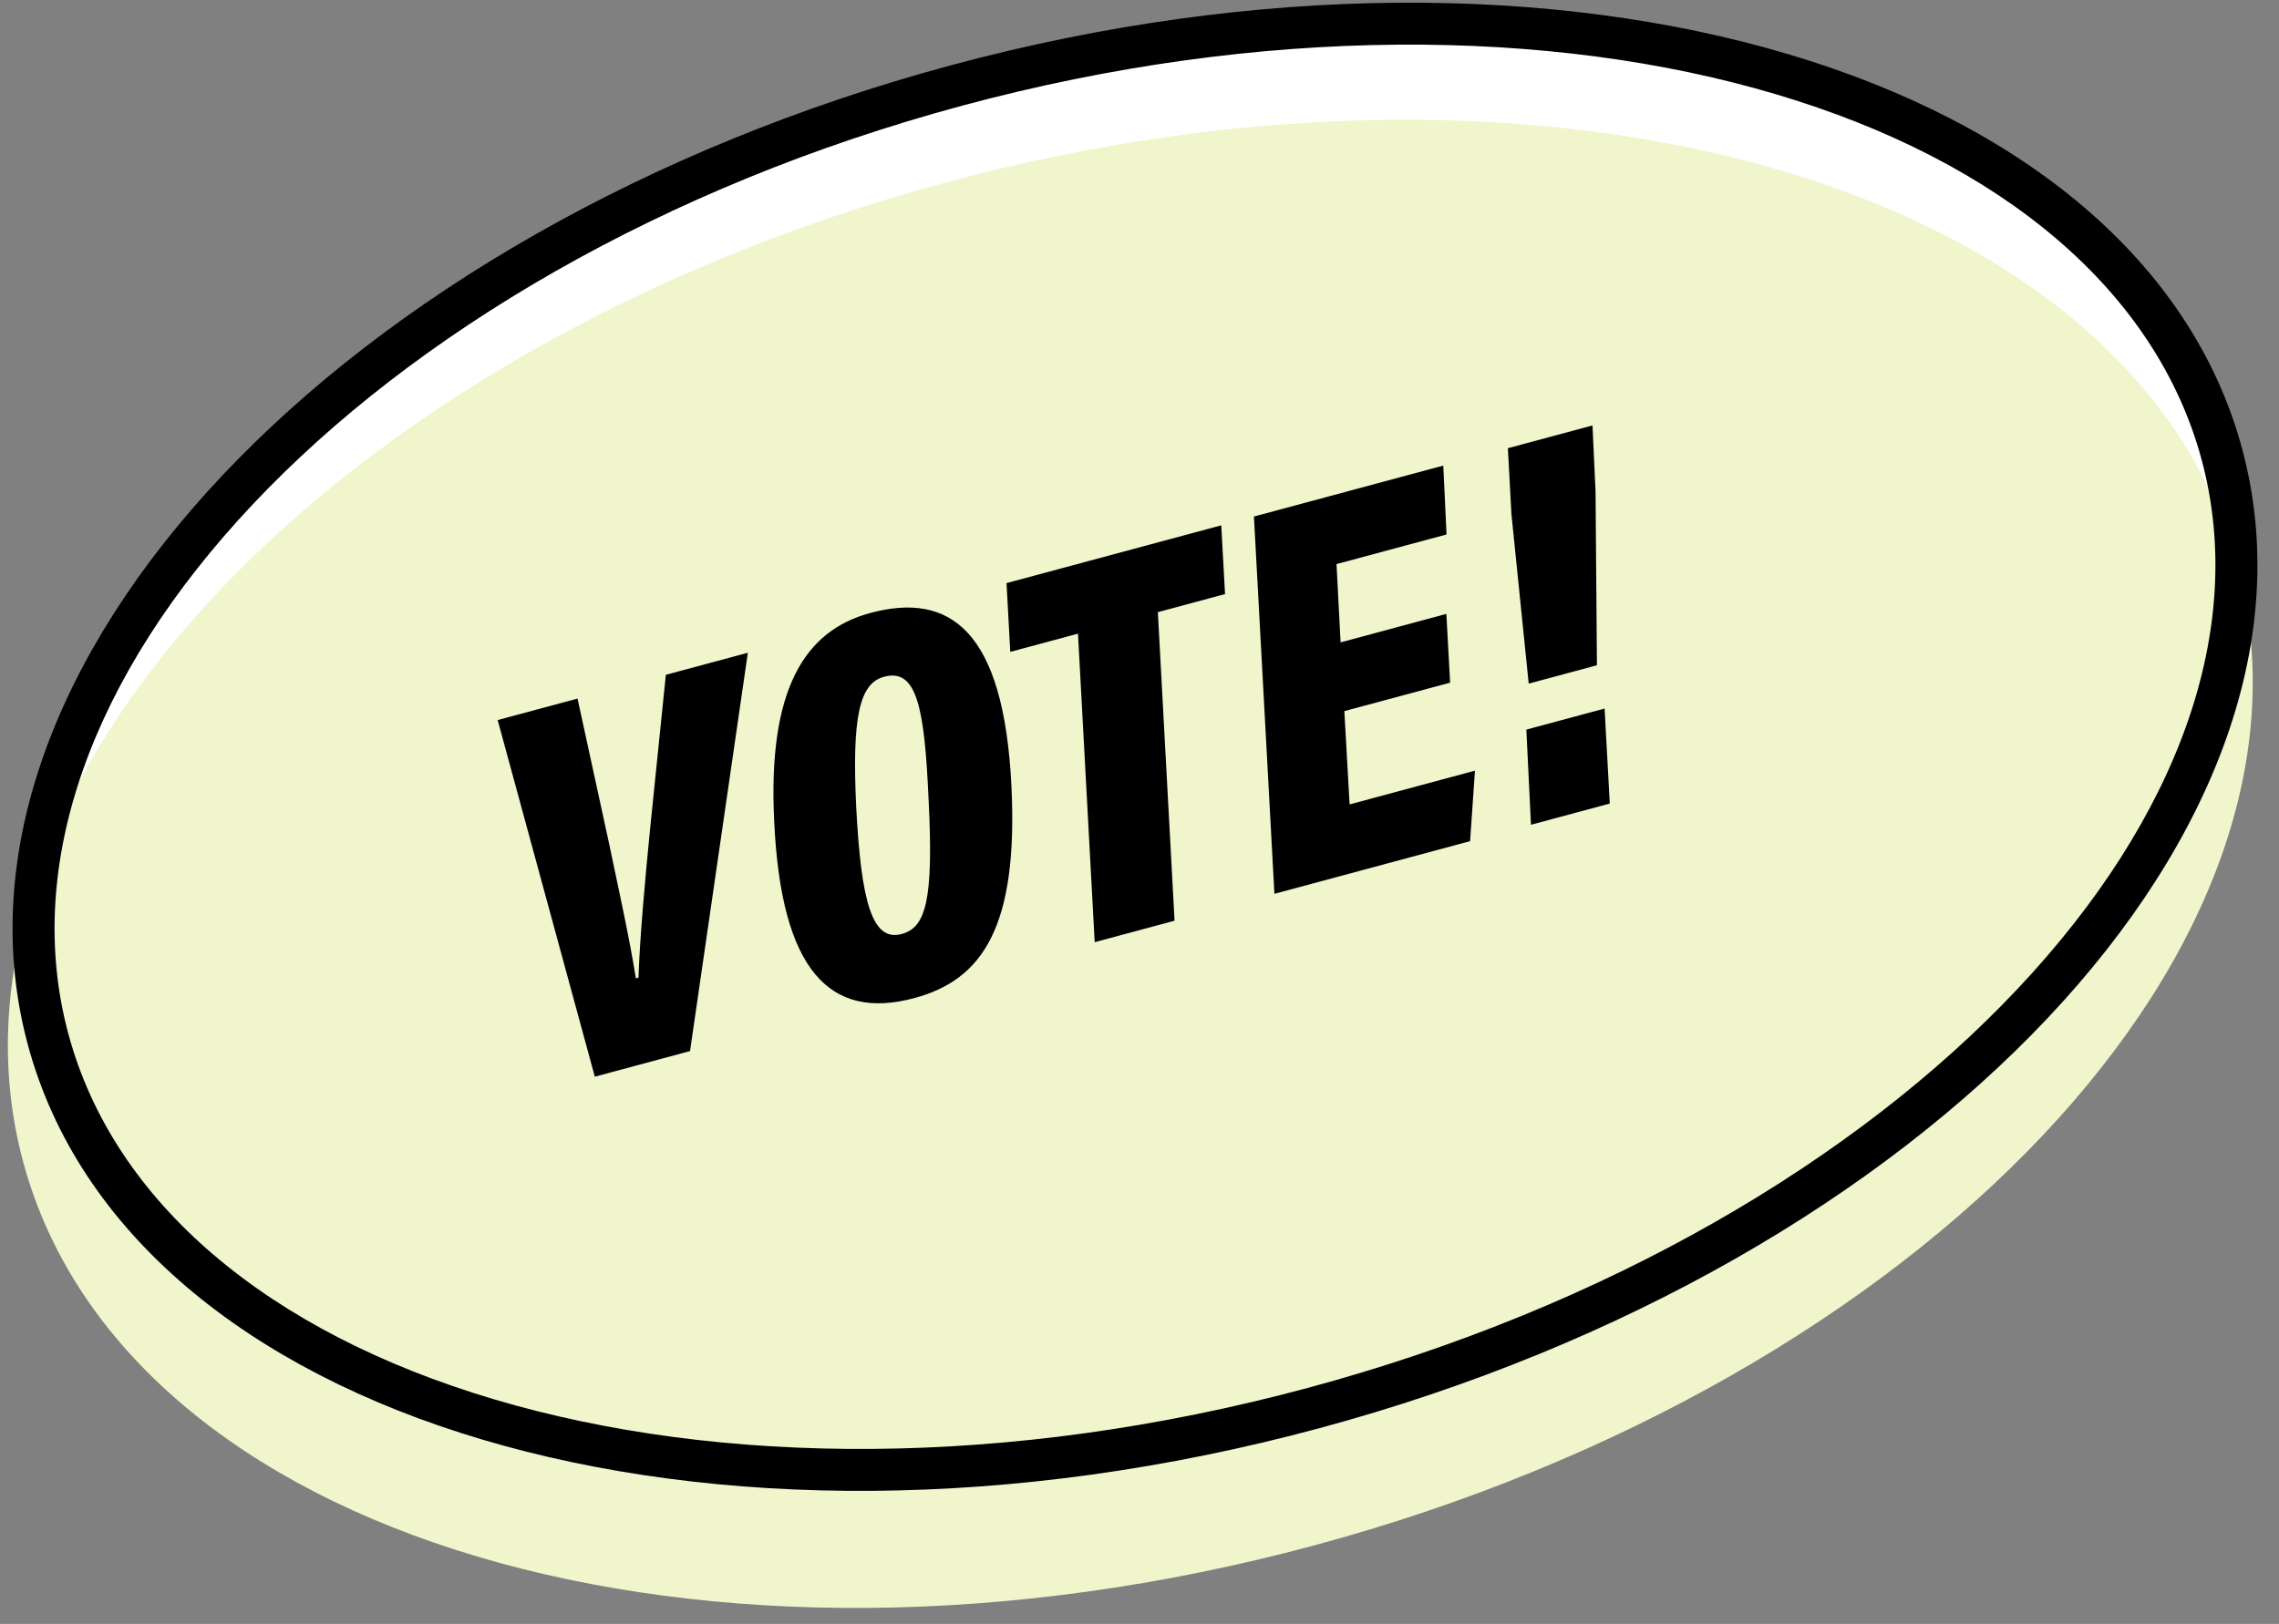
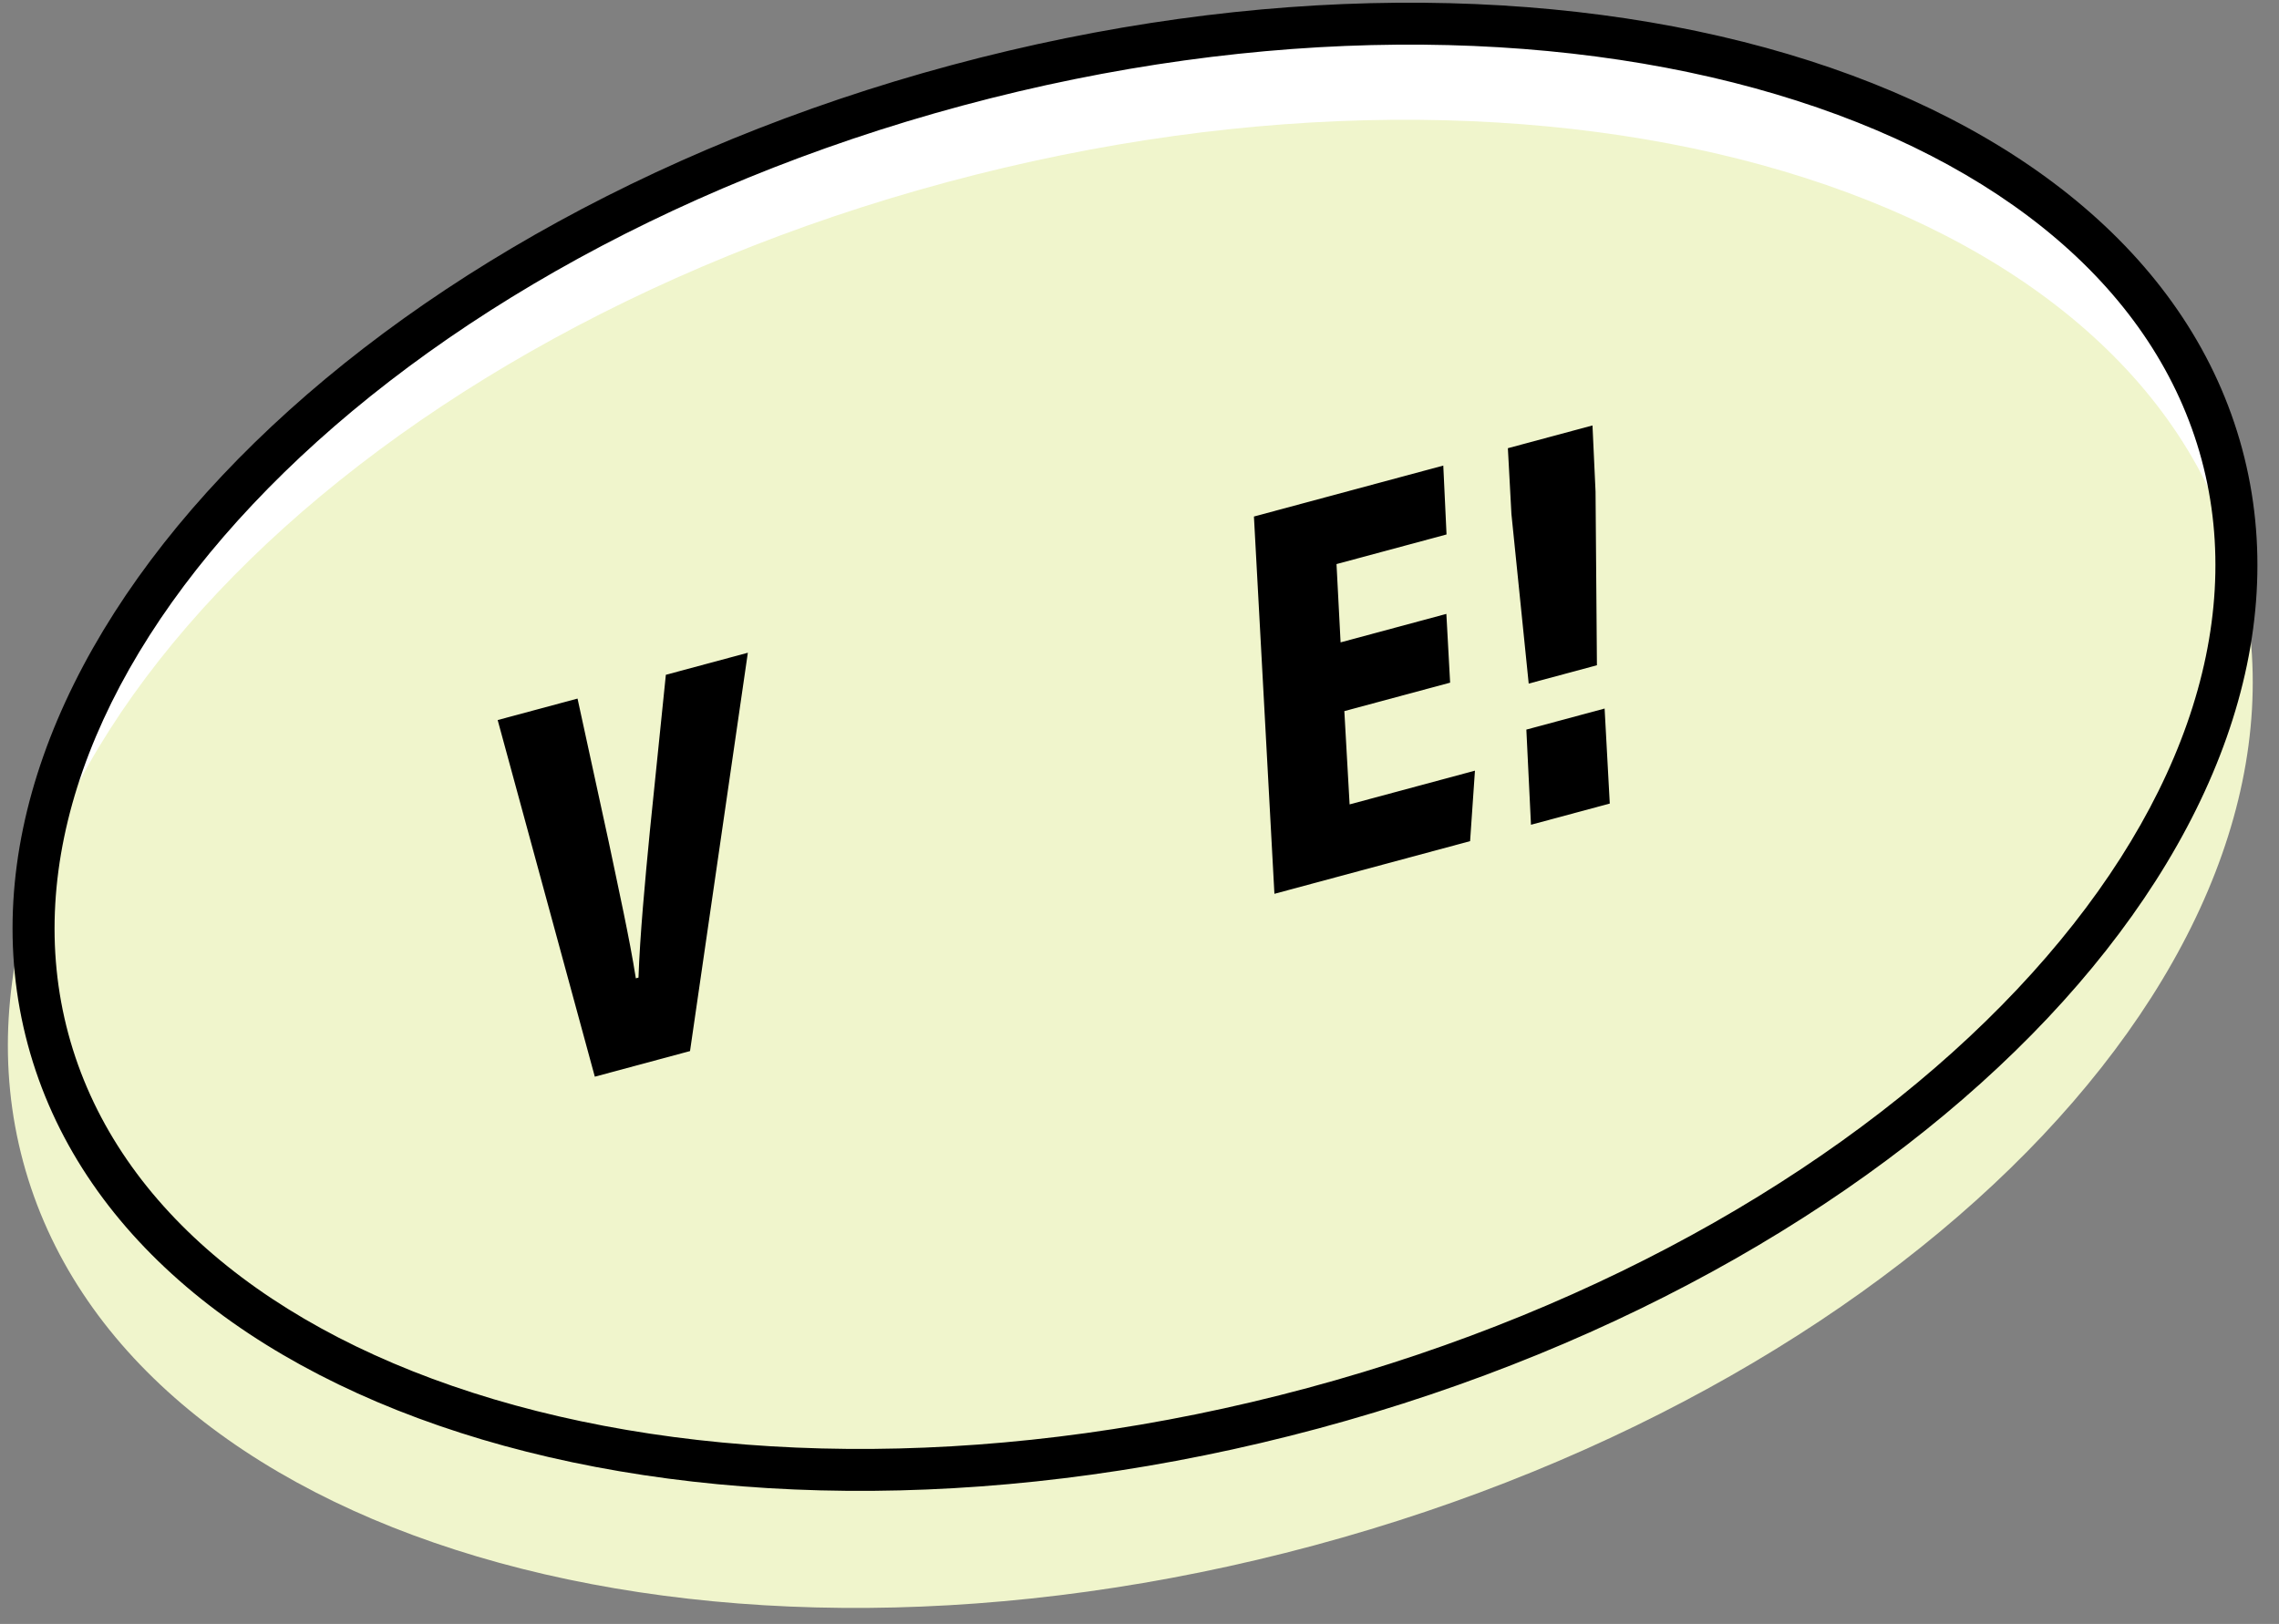
<svg xmlns="http://www.w3.org/2000/svg" width="94" height="67" viewBox="0 0 94 67">
  <rect x="0" y="0" width="94" height="67" fill="#808080" stroke="none" />
  <path d="M91.689 19.294C95.87 34.827 79.262 52.801 54.595 59.441C29.928 66.081 6.542 58.872 2.361 43.34C-1.82 27.808 14.787 9.834 39.455 3.194C64.122 -3.446 87.508 3.762 91.689 19.294Z" fill="white" />
  <path d="M92.287 23.349C96.468 38.881 79.412 56.975 54.191 63.764C28.971 70.553 5.136 63.466 0.955 47.934C-3.226 32.401 13.83 14.307 39.051 7.518C64.271 0.729 88.106 7.817 92.287 23.349Z" fill="#F0F5CC" />
  <path fill-rule="evenodd" clip-rule="evenodd" d="M83.199 40.818C89.862 33.75 92.685 25.938 90.809 18.968C88.933 11.998 82.57 6.66 73.258 3.891C63.978 1.132 52.045 1.033 39.694 4.358C27.342 7.683 17.07 13.758 10.43 20.804C3.767 27.872 0.943 35.684 2.819 42.654C4.695 49.624 11.059 54.962 20.37 57.731C29.65 60.49 41.583 60.589 53.935 57.264C66.286 53.939 76.558 47.864 83.199 40.818ZM54.384 58.934C79.605 52.145 96.661 34.051 92.48 18.519C88.299 2.986 64.464 -4.101 39.244 2.688C14.023 9.477 -3.033 27.571 1.148 43.103C5.329 58.636 29.164 65.723 54.384 58.934Z" fill="black" />
  <path d="M28.461 43.365L30.846 26.931L27.464 27.841L26.807 34.265C26.608 36.307 26.392 38.634 26.335 40.334L26.226 40.364C25.966 38.702 25.507 36.65 25.105 34.723L23.821 28.822L20.527 29.708L24.534 44.422L28.461 43.365Z" fill="black" />
-   <path d="M35.894 25.291C33.189 26.019 31.665 28.441 31.932 33.868C32.213 40.039 34.224 42.118 37.714 41.179C40.506 40.427 42.008 38.268 41.716 32.404C41.398 26.009 39.188 24.404 35.894 25.291ZM36.462 27.922C37.814 27.558 38.134 29.18 38.302 33.019C38.514 37.196 38.171 38.271 37.19 38.535C35.968 38.864 35.522 37.206 35.315 33.308C35.139 29.612 35.437 28.198 36.462 27.922Z" fill="black" />
-   <path d="M45.152 38.872L48.446 37.986L47.757 25.256L50.528 24.51L50.373 21.674L41.515 24.058L41.67 26.895L44.463 26.143L45.152 38.872Z" fill="black" />
  <path d="M59.657 25.328L55.294 26.503L55.126 23.273L59.664 22.051L59.53 19.209L51.72 21.311L52.565 36.877L60.636 34.704L60.836 31.796L55.666 33.188L55.449 29.339L59.812 28.165L59.657 25.328Z" fill="black" />
  <path d="M65.867 27.447L65.81 20.28L65.684 17.553L62.194 18.492L62.341 21.213L63.053 28.204L65.867 27.447ZM66.397 33.153L66.184 29.233L62.956 30.102L63.147 34.028L66.397 33.153Z" fill="black" />
</svg>